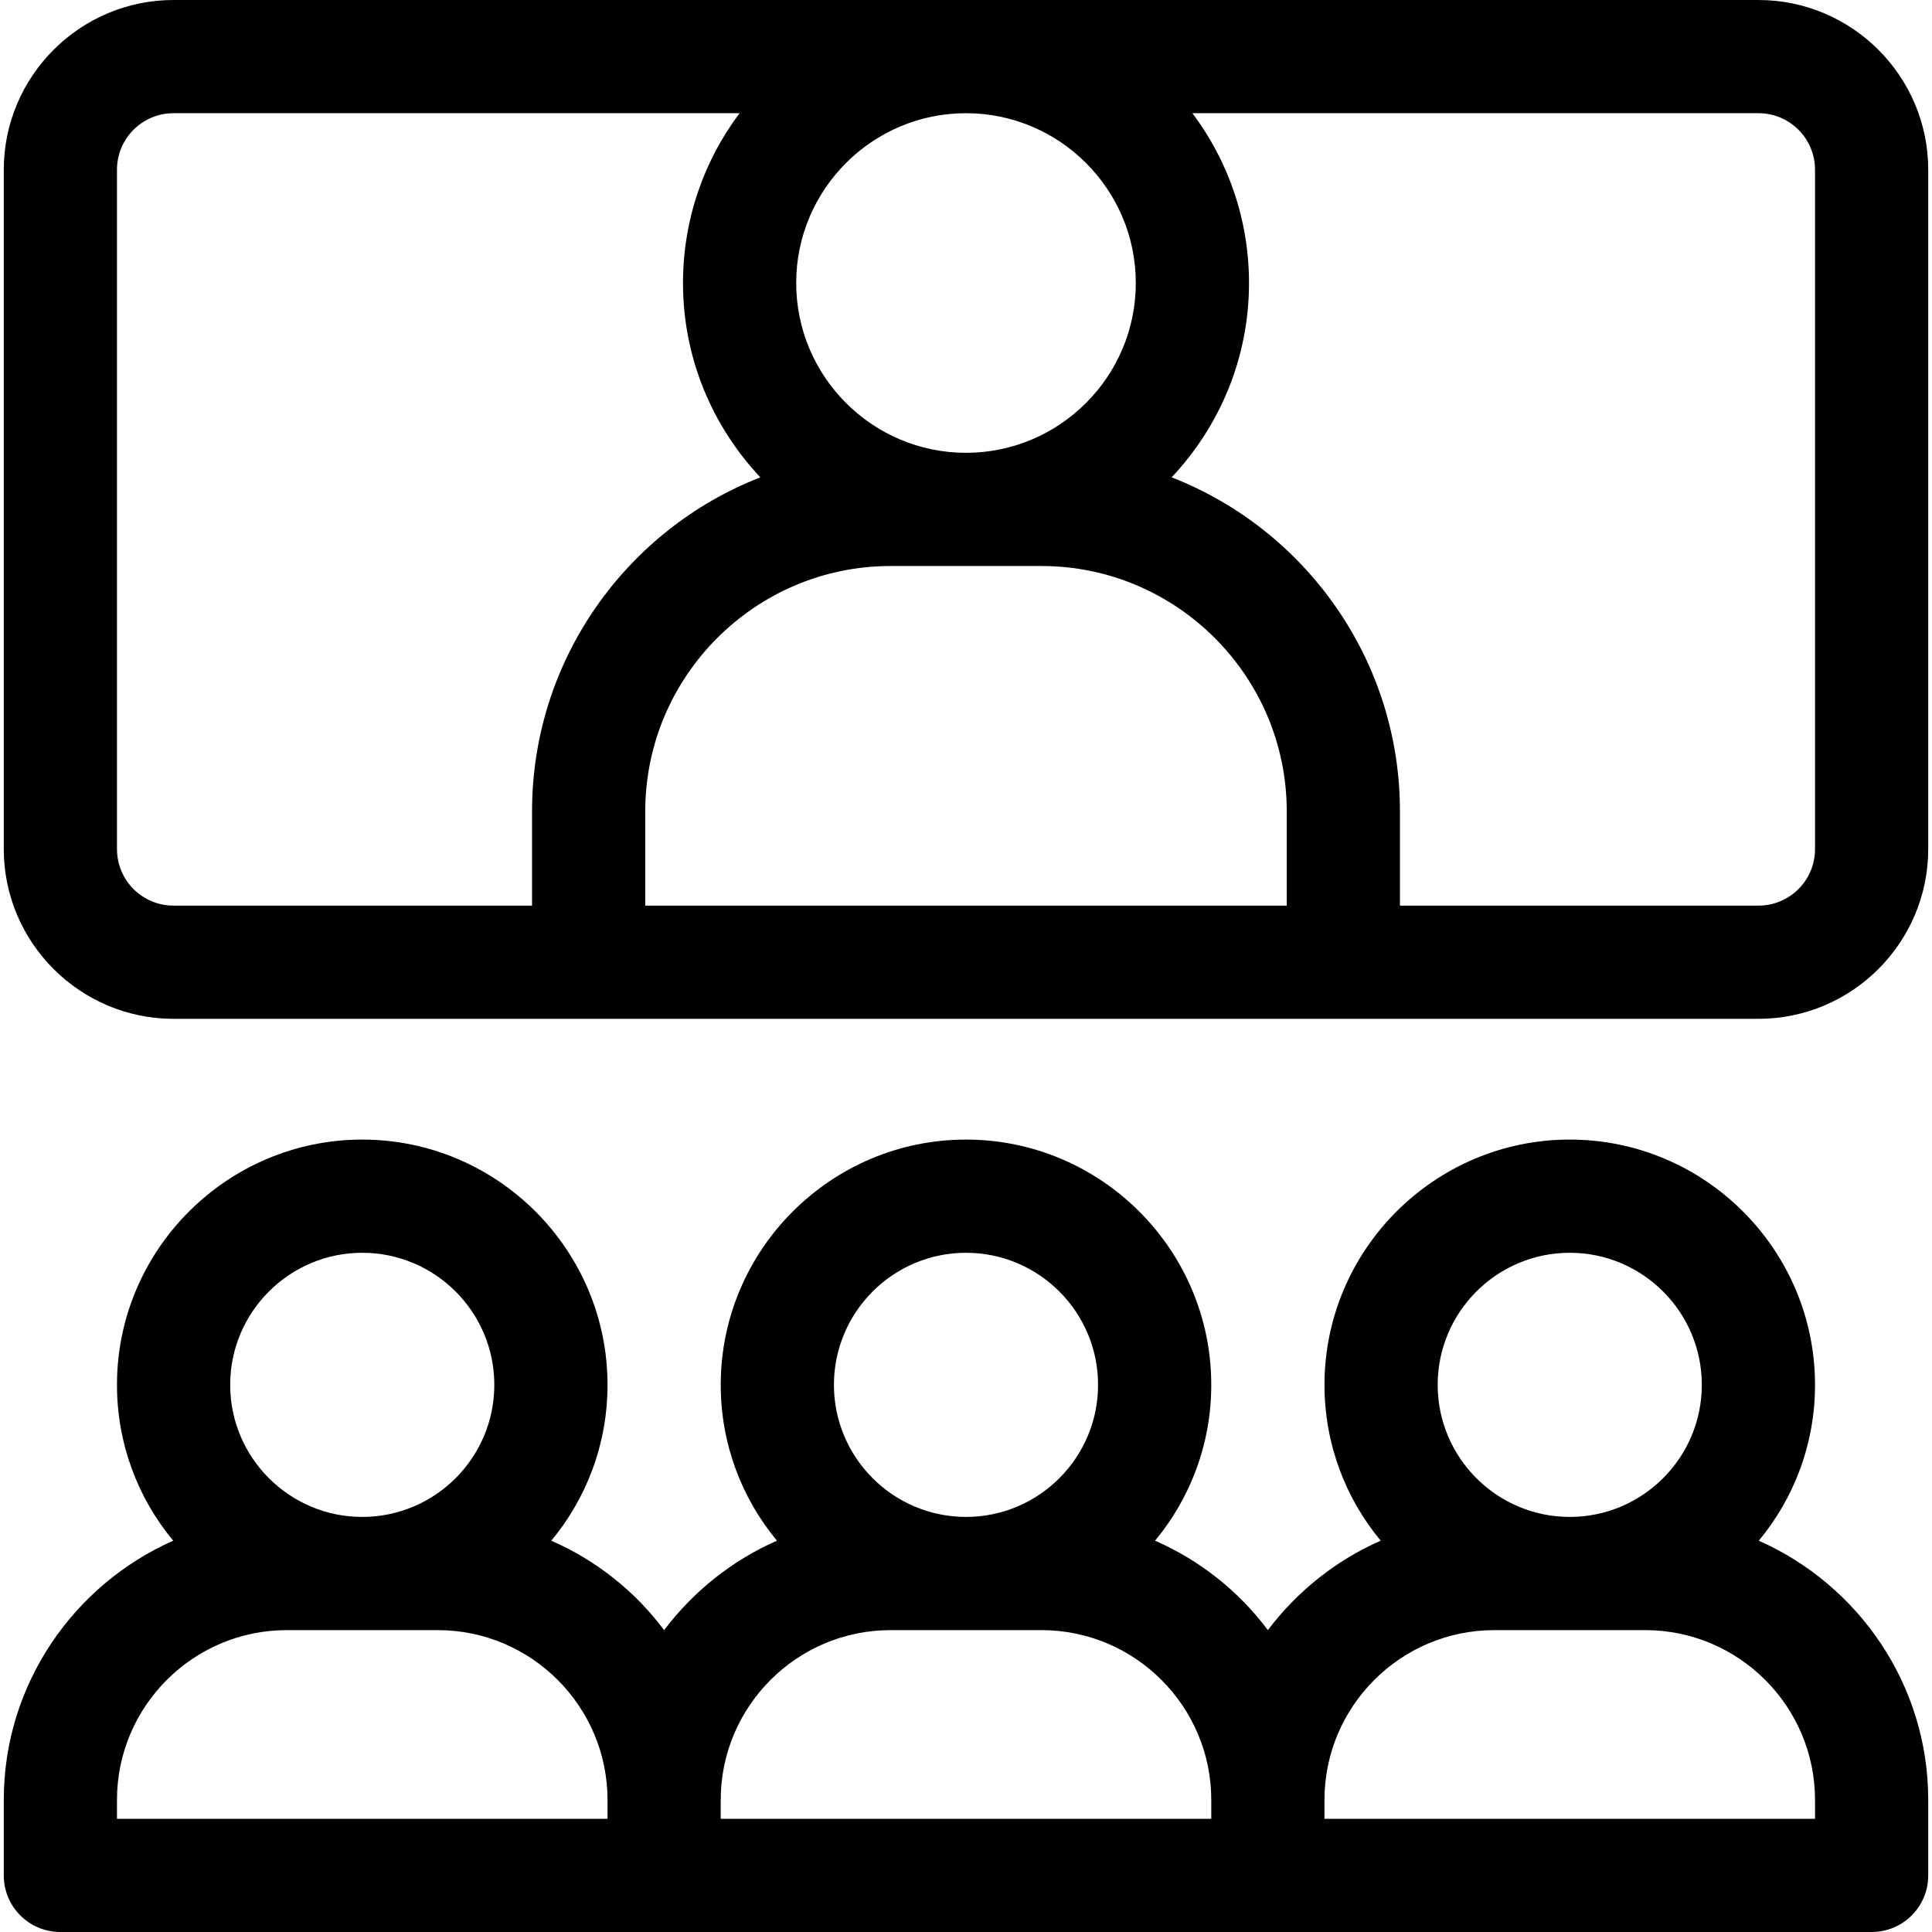
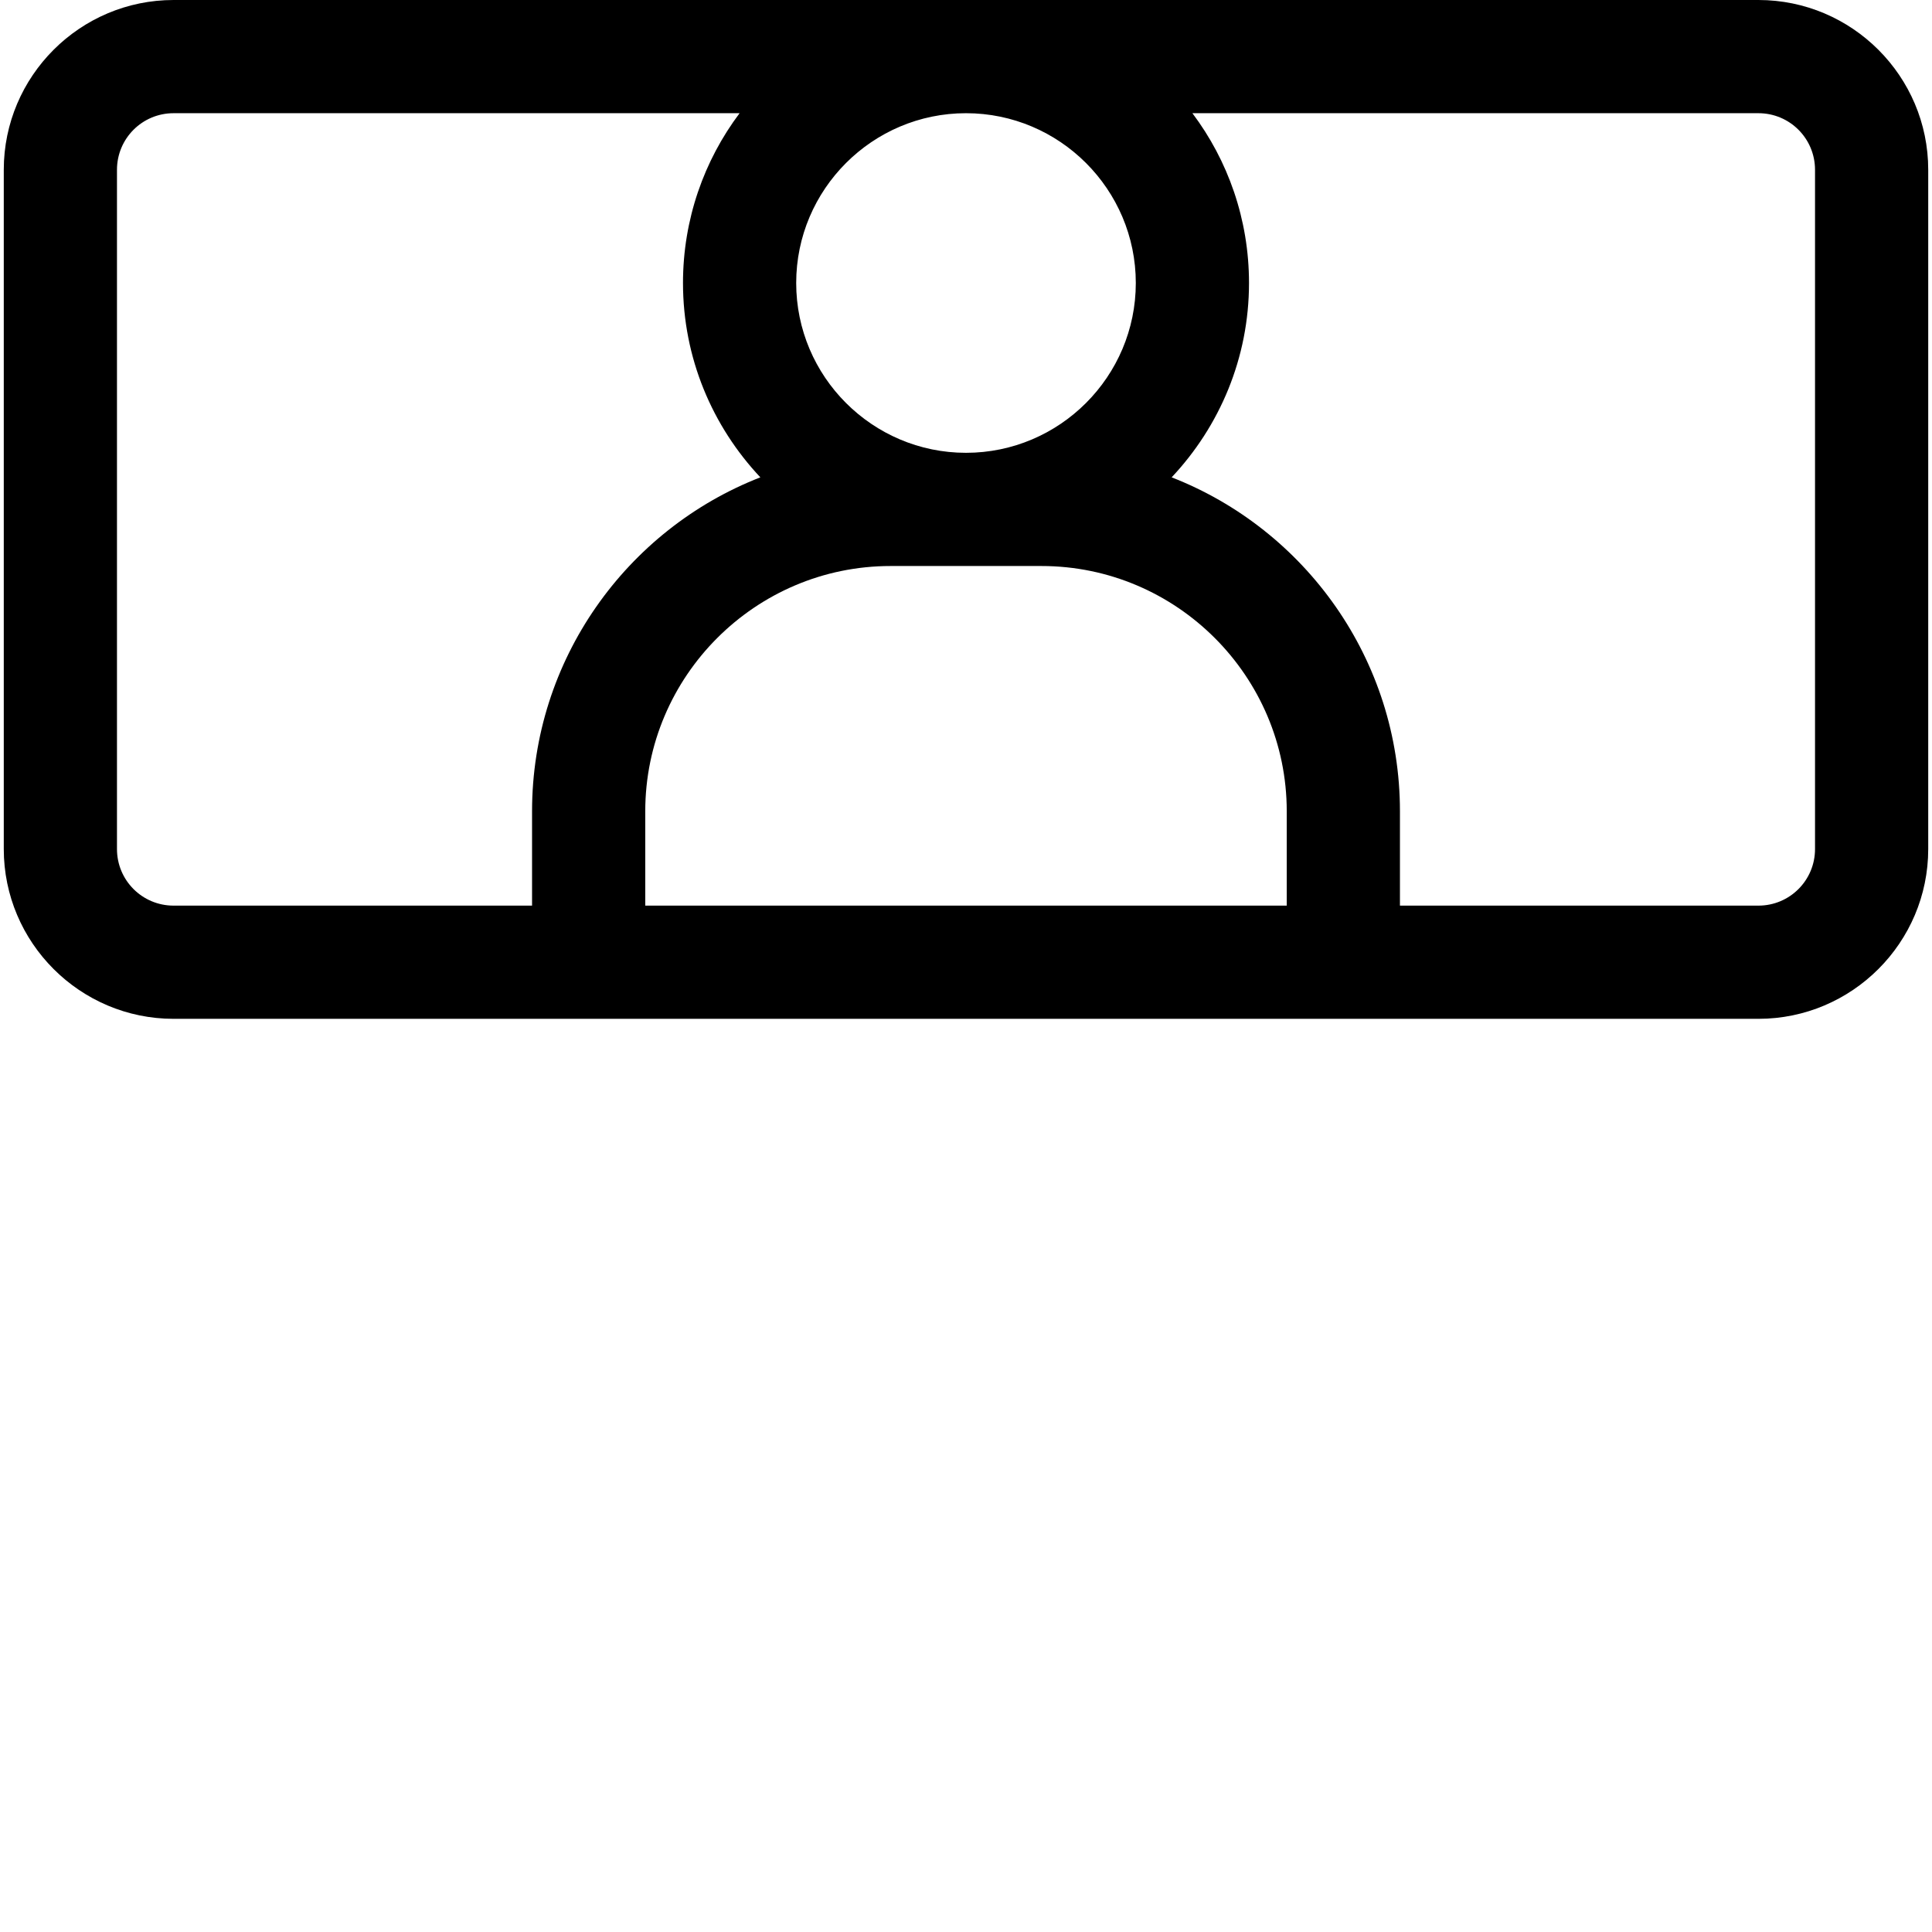
<svg xmlns="http://www.w3.org/2000/svg" version="1.1" id="Capa_1" x="0px" y="0px" viewBox="0 0 512 512" style="enable-background:new 0 0 512 512;" xml:space="preserve">
  <g>
-     <path d="M466.1,408.3c9.3-11.2,14.9-25.6,14.9-41.3c0-35.8-29.2-65-65-65s-65,29.2-65,65c0,15.7,5.6,30.1,14.9,41.3   c-11.9,5.2-22.2,13.5-29.9,23.7c-7.7-10.3-18-18.5-29.9-23.7c9.3-11.2,14.9-25.6,14.9-41.3c0-35.8-29.2-65-65-65s-65,29.2-65,65   c0,15.7,5.6,30.1,14.9,41.3c-11.9,5.2-22.2,13.5-29.9,23.7c-7.7-10.3-18-18.5-29.9-23.7c9.3-11.2,14.9-25.6,14.9-41.3   c0-35.8-29.2-65-65-65s-65,29.2-65,65c0,15.7,5.6,30.1,14.9,41.3C19.5,420,1,446.4,1,477v20c0,8.3,6.7,15,15,15h480   c8.3,0,15-6.7,15-15v-20C511,446.4,492.5,420,466.1,408.3z M416,332c19.3,0,35,15.7,35,35s-15.7,35-35,35s-35-15.7-35-35   S396.7,332,416,332z M256,332c19.3,0,35,15.7,35,35s-15.7,35-35,35s-35-15.7-35-35S236.7,332,256,332z M96,332   c19.3,0,35,15.7,35,35s-15.7,35-35,35s-35-15.7-35-35S76.7,332,96,332z M31,477c0-24.8,20.2-45,45-45h40c24.8,0,45,20.2,45,45v5H31   V477z M191,477c0-24.8,20.2-45,45-45h40c24.8,0,45,20.2,45,45v5H191V477z M481,482H351v-5c0-24.8,20.2-45,45-45h40   c24.8,0,45,20.2,45,45V482z" />
-     <path d="M466,0H46C21.2,0,1,20.2,1,45v180c0,24.8,20.2,45,45,45h420c24.8,0,45-20.2,45-45V45C511,20.2,490.8,0,466,0z M301,75   c0,24.8-20.2,45-45,45s-45-20.2-45-45s20.2-45,45-45S301,50.2,301,75z M31,225V45c0-8.3,6.7-15,15-15h150c-9.4,12.5-15,28.1-15,45   c0,19.9,7.8,38,20.5,51.5C166.1,140.3,141,174.8,141,215v25H46C37.7,240,31,233.3,31,225z M171,240v-25c0-35.8,29.2-65,65-65h40   c35.8,0,65,29.2,65,65v25H171z M481,225c0,8.3-6.7,15-15,15h-95v-25c0-40.2-25.1-74.7-60.5-88.5C323.2,113,331,94.9,331,75   c0-16.9-5.6-32.5-15-45h150c8.3,0,15,6.7,15,15V225z" />
+     <path d="M466,0H46C21.2,0,1,20.2,1,45v180c0,24.8,20.2,45,45,45h420c24.8,0,45-20.2,45-45V45C511,20.2,490.8,0,466,0z M301,75   c0,24.8-20.2,45-45,45s-45-20.2-45-45s20.2-45,45-45S301,50.2,301,75z M31,225V45c0-8.3,6.7-15,15-15h150c-9.4,12.5-15,28.1-15,45   c0,19.9,7.8,38,20.5,51.5C166.1,140.3,141,174.8,141,215v25H46C37.7,240,31,233.3,31,225z M171,240v-25c0-35.8,29.2-65,65-65h40   c35.8,0,65,29.2,65,65v25H171M481,225c0,8.3-6.7,15-15,15h-95v-25c0-40.2-25.1-74.7-60.5-88.5C323.2,113,331,94.9,331,75   c0-16.9-5.6-32.5-15-45h150c8.3,0,15,6.7,15,15V225z" />
  </g>
</svg>